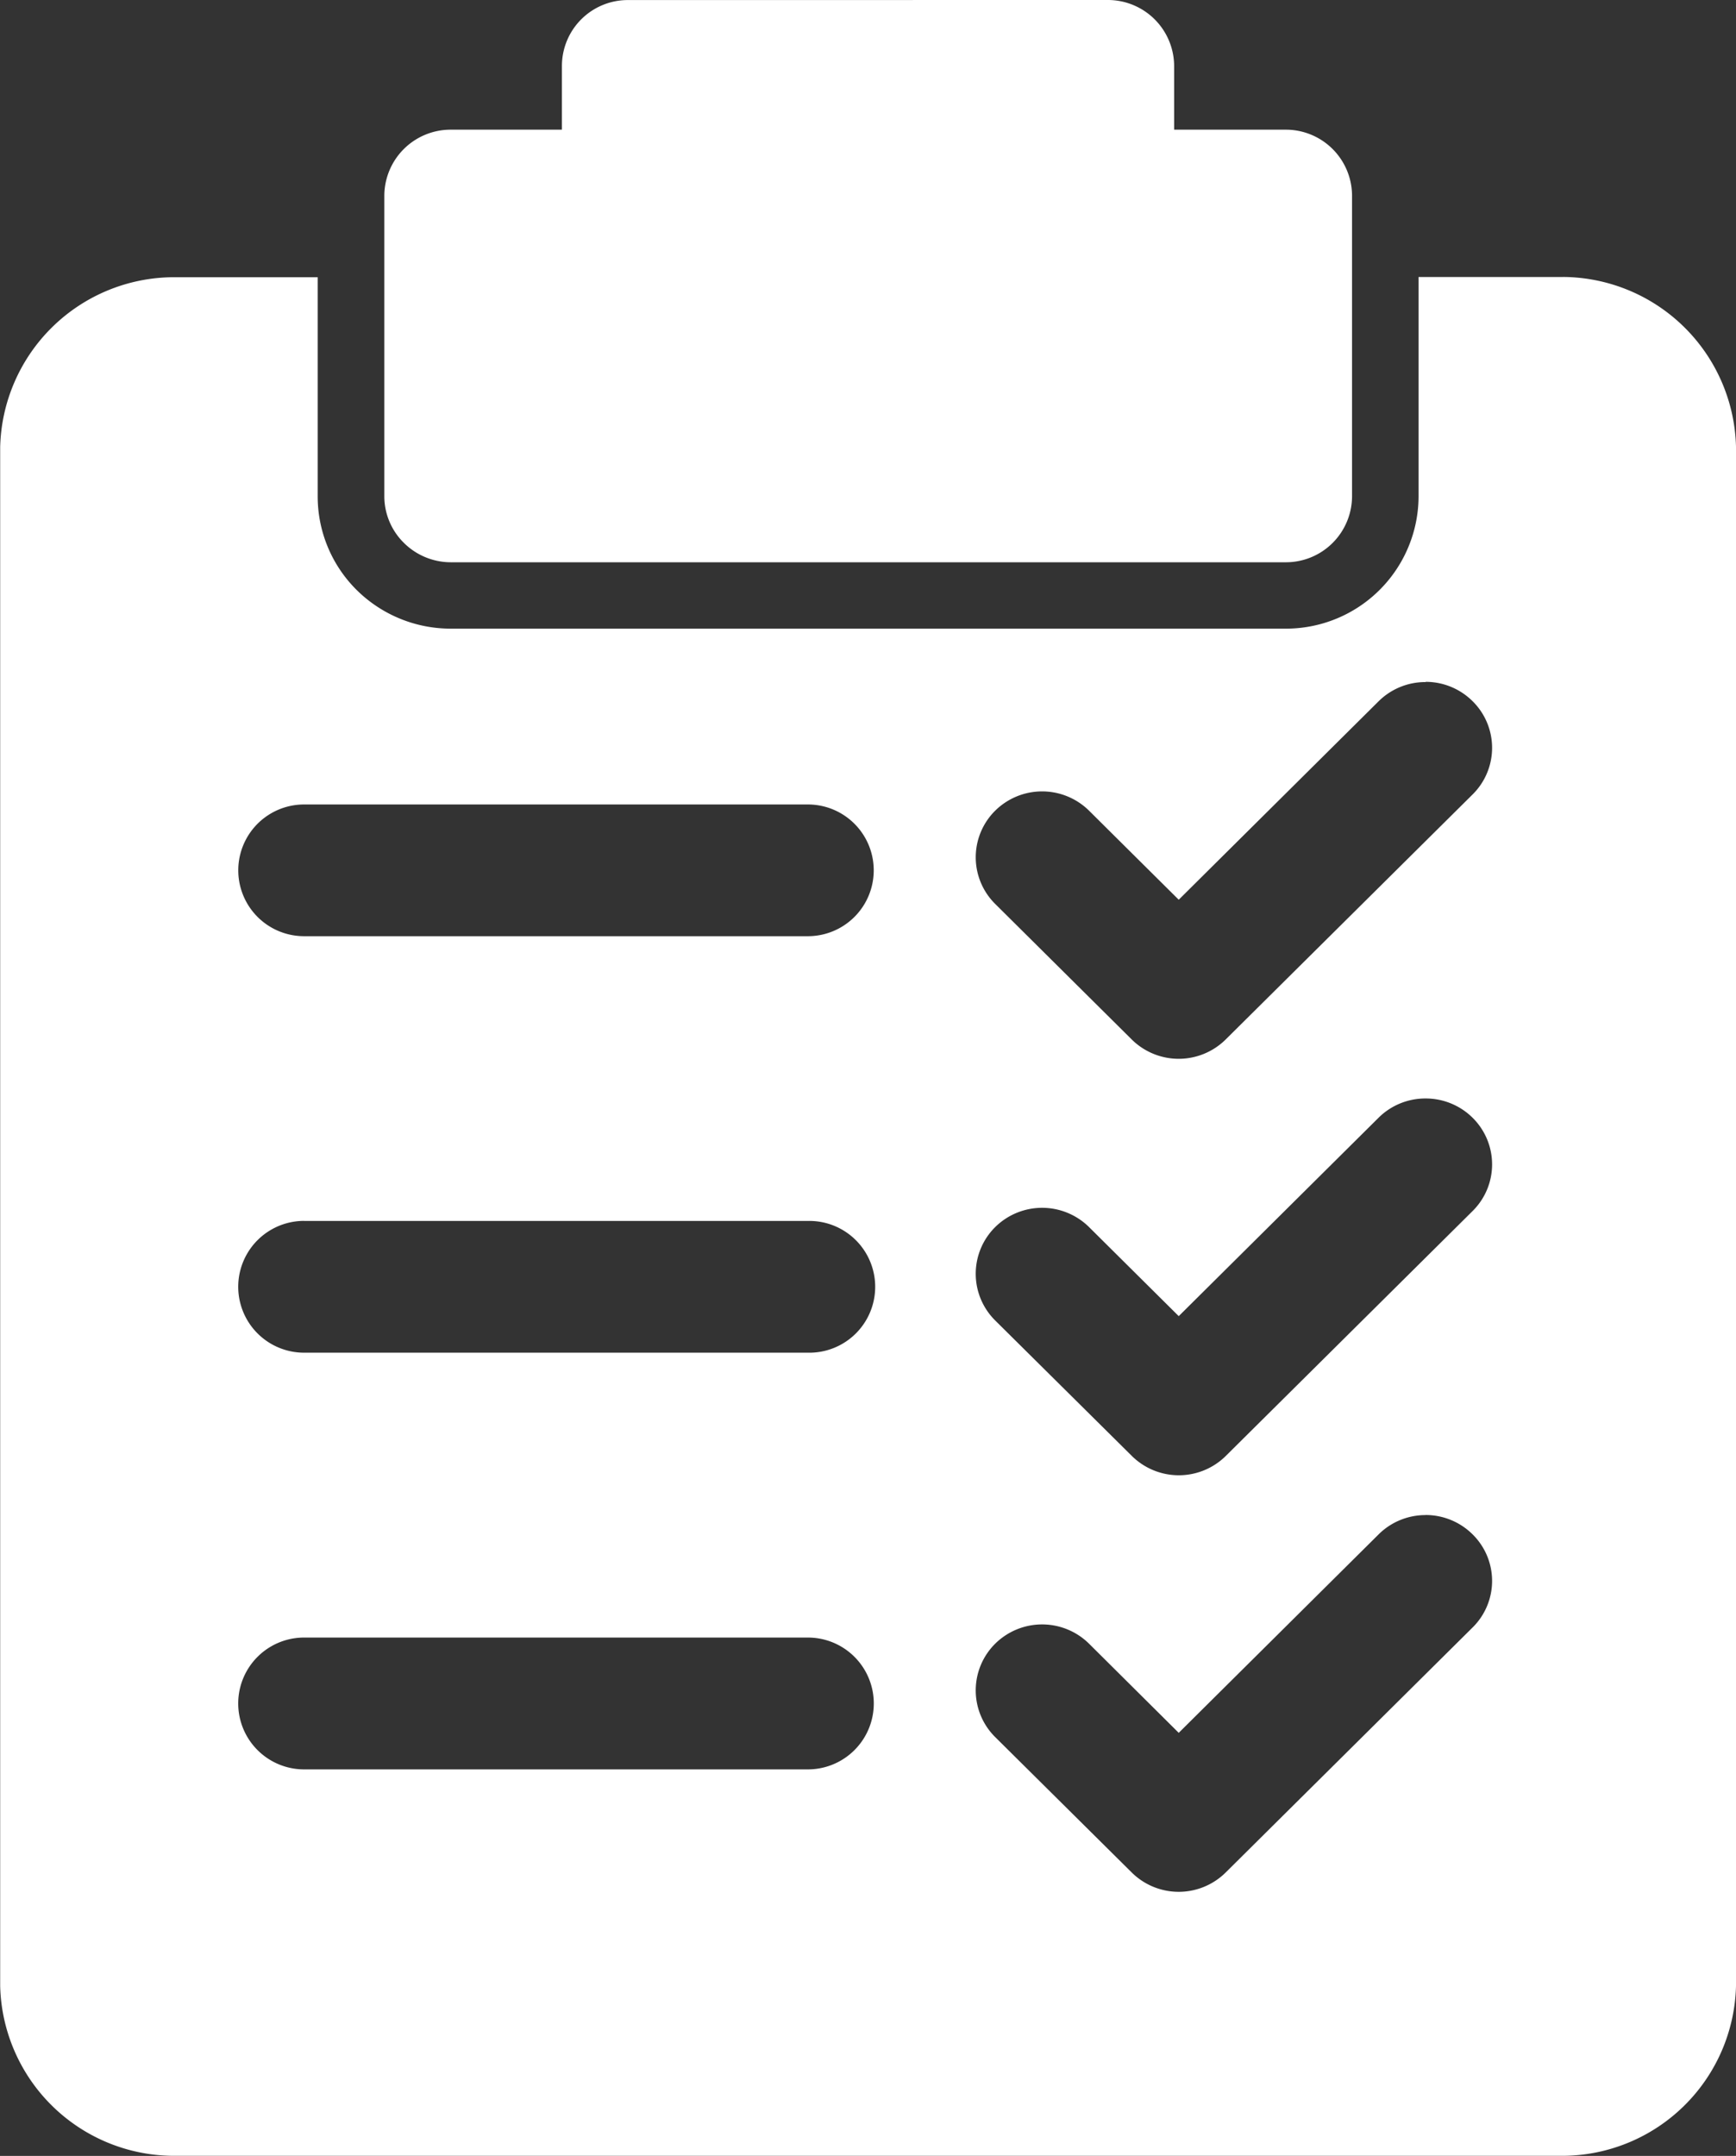
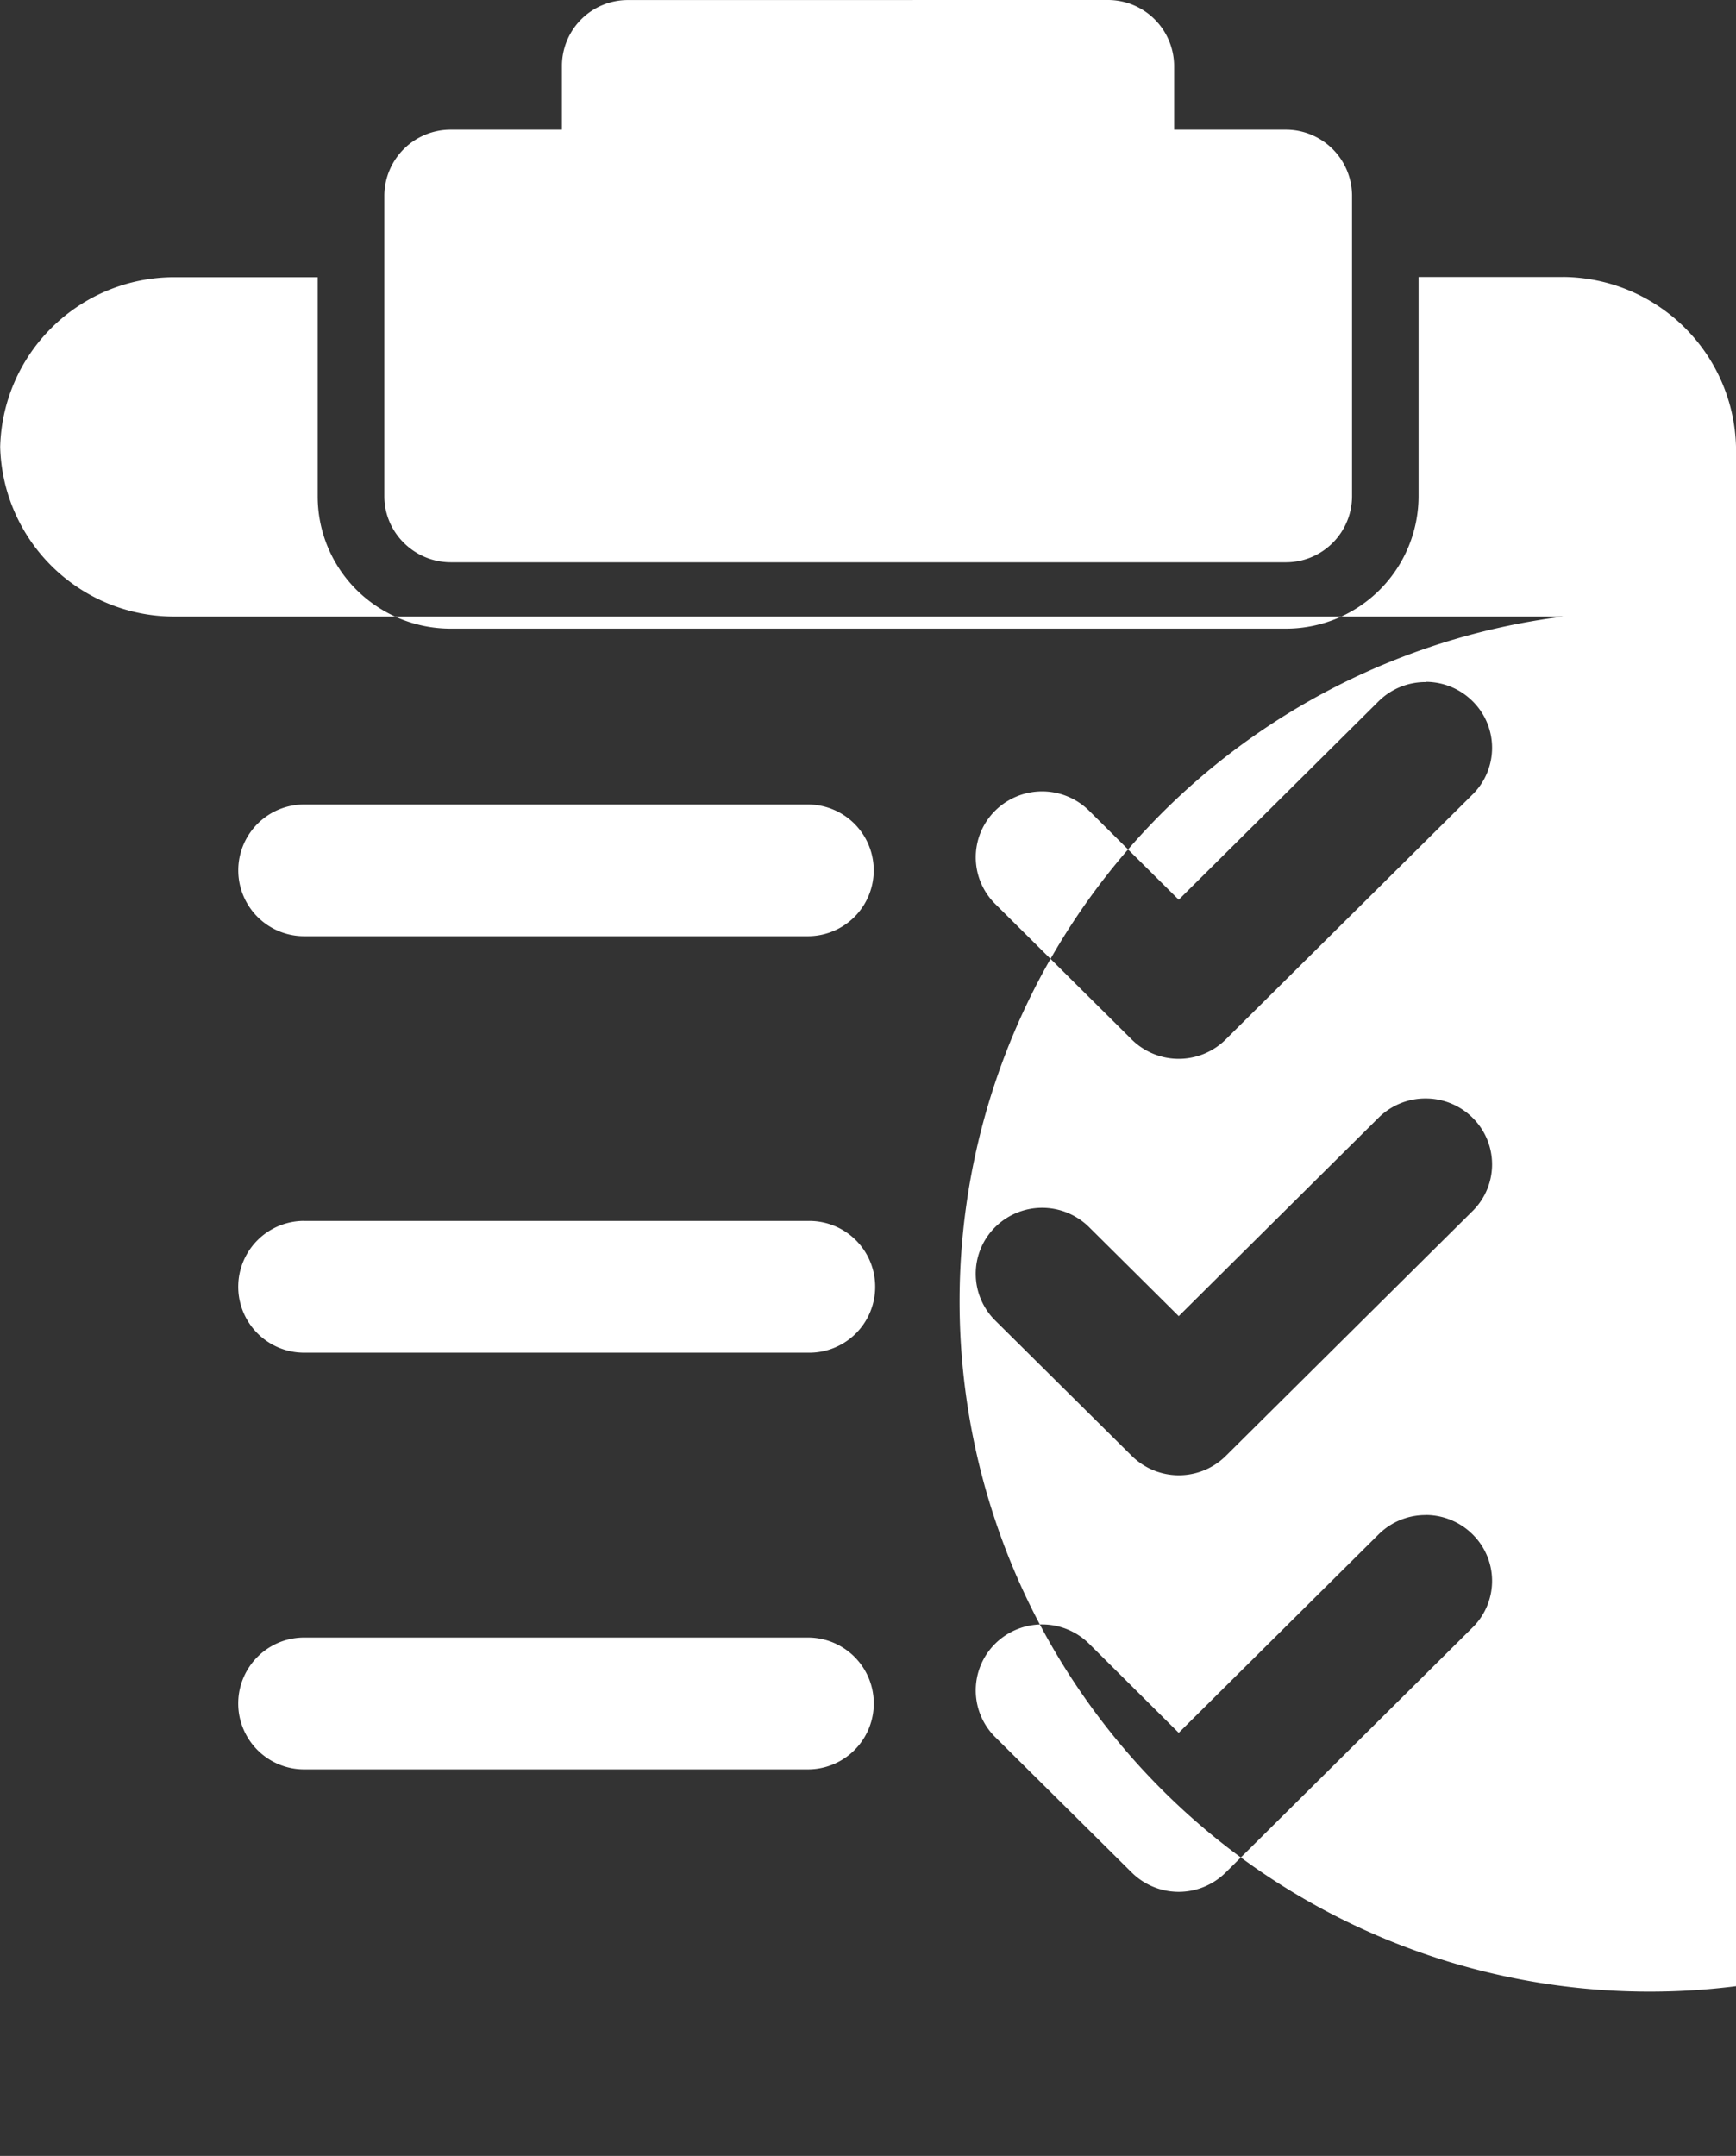
<svg xmlns="http://www.w3.org/2000/svg" width="61.142" height="75.91" viewBox="0 0 61.142 75.91">
  <rect x="0" y="0" width="61.142" height="75.91" fill="#333333" stroke="none" />
-   <path id="Path_1278" data-name="Path 1278" d="M811.653,269.067h-.017a2.32,2.32,0,0,0-2.32,2.314v2.25H805.4a2.335,2.335,0,0,0-2.339,2.324V286.54a2.305,2.305,0,0,0,.692,1.643,2.348,2.348,0,0,0,1.652.68h29.4a2.33,2.33,0,0,0,2.339-2.32V275.952a2.331,2.331,0,0,0-2.339-2.321h-3.927v-2.243a2.333,2.333,0,0,0-2.342-2.323Zm-11.417,28.324h17.743a2.319,2.319,0,0,1,0,4.638H800.236a2.319,2.319,0,1,1,0-4.638h0m39.5-4.318a2.341,2.341,0,0,1,1.653.681,2.306,2.306,0,0,1,.025,3.26c-.008.009-.017.017-.025.025l-8.7,8.631a2.352,2.352,0,0,1-3.3,0l-4.815-4.779a2.31,2.31,0,0,1-.015-3.265l.015-.015a2.352,2.352,0,0,1,3.309,0l3.157,3.134,7.038-6.986a2.337,2.337,0,0,1,1.649-.678h.009Zm-39.5,18.982h17.745a2.32,2.32,0,1,1,0,4.639H800.236a2.32,2.32,0,1,1,0-4.641Zm39.5-4.312a2.344,2.344,0,0,1,1.653.678,2.307,2.307,0,0,1,.025,3.261c-.008.008-.017.016-.025.025l-8.7,8.631a2.352,2.352,0,0,1-3.3-.008l-4.815-4.772a2.315,2.315,0,0,1-.011-3.274l.011-.011a2.352,2.352,0,0,1,3.309,0l3.157,3.134,7.038-6.986a2.339,2.339,0,0,1,1.65-.678Zm-39.5,18.981h17.743a2.321,2.321,0,0,1,0,4.642H800.236a2.321,2.321,0,1,1,0-4.642m39.5-4.315a2.345,2.345,0,0,1,1.653.681,2.3,2.3,0,0,1,.027,3.253l-.027.027-8.7,8.631a2.352,2.352,0,0,1-3.3,0l-4.815-4.774a2.315,2.315,0,0,1-.011-3.274l.011-.011a2.352,2.352,0,0,1,3.309,0l3.157,3.137,7.038-6.986a2.338,2.338,0,0,1,1.649-.681Zm4.844-43.591h-5.093v7.725A4.67,4.67,0,0,1,834.8,291.2h-29.4a4.705,4.705,0,0,1-3.313-1.361,4.64,4.64,0,0,1-1.373-3.291v-7.722h-5.094a6.133,6.133,0,0,0-6.089,5.975V339a6.132,6.132,0,0,0,6.089,5.973h48.964A6.131,6.131,0,0,0,850.667,339V284.791a6.133,6.133,0,0,0-6.089-5.974Z" transform="translate(-789.525 -269.065)" fill="#fff" />
+   <path id="Path_1278" data-name="Path 1278" d="M811.653,269.067h-.017a2.32,2.32,0,0,0-2.32,2.314v2.25H805.4a2.335,2.335,0,0,0-2.339,2.324V286.54a2.305,2.305,0,0,0,.692,1.643,2.348,2.348,0,0,0,1.652.68h29.4a2.33,2.33,0,0,0,2.339-2.32V275.952a2.331,2.331,0,0,0-2.339-2.321h-3.927v-2.243a2.333,2.333,0,0,0-2.342-2.323Zm-11.417,28.324h17.743a2.319,2.319,0,0,1,0,4.638H800.236a2.319,2.319,0,1,1,0-4.638h0m39.5-4.318a2.341,2.341,0,0,1,1.653.681,2.306,2.306,0,0,1,.025,3.26c-.008.009-.017.017-.025.025l-8.7,8.631a2.352,2.352,0,0,1-3.3,0l-4.815-4.779a2.31,2.31,0,0,1-.015-3.265l.015-.015a2.352,2.352,0,0,1,3.309,0l3.157,3.134,7.038-6.986a2.337,2.337,0,0,1,1.649-.678h.009Zm-39.5,18.982h17.745a2.32,2.32,0,1,1,0,4.639H800.236a2.32,2.32,0,1,1,0-4.641Zm39.5-4.312a2.344,2.344,0,0,1,1.653.678,2.307,2.307,0,0,1,.025,3.261c-.008.008-.017.016-.025.025l-8.7,8.631a2.352,2.352,0,0,1-3.3-.008l-4.815-4.772a2.315,2.315,0,0,1-.011-3.274l.011-.011a2.352,2.352,0,0,1,3.309,0l3.157,3.134,7.038-6.986a2.339,2.339,0,0,1,1.65-.678Zm-39.5,18.981h17.743a2.321,2.321,0,0,1,0,4.642H800.236a2.321,2.321,0,1,1,0-4.642m39.5-4.315a2.345,2.345,0,0,1,1.653.681,2.3,2.3,0,0,1,.027,3.253l-.027.027-8.7,8.631a2.352,2.352,0,0,1-3.3,0l-4.815-4.774a2.315,2.315,0,0,1-.011-3.274l.011-.011a2.352,2.352,0,0,1,3.309,0l3.157,3.137,7.038-6.986a2.338,2.338,0,0,1,1.649-.681Zm4.844-43.591h-5.093v7.725A4.67,4.67,0,0,1,834.8,291.2h-29.4a4.705,4.705,0,0,1-3.313-1.361,4.64,4.64,0,0,1-1.373-3.291v-7.722h-5.094a6.133,6.133,0,0,0-6.089,5.975a6.132,6.132,0,0,0,6.089,5.973h48.964A6.131,6.131,0,0,0,850.667,339V284.791a6.133,6.133,0,0,0-6.089-5.974Z" transform="translate(-789.525 -269.065)" fill="#fff" />
</svg>